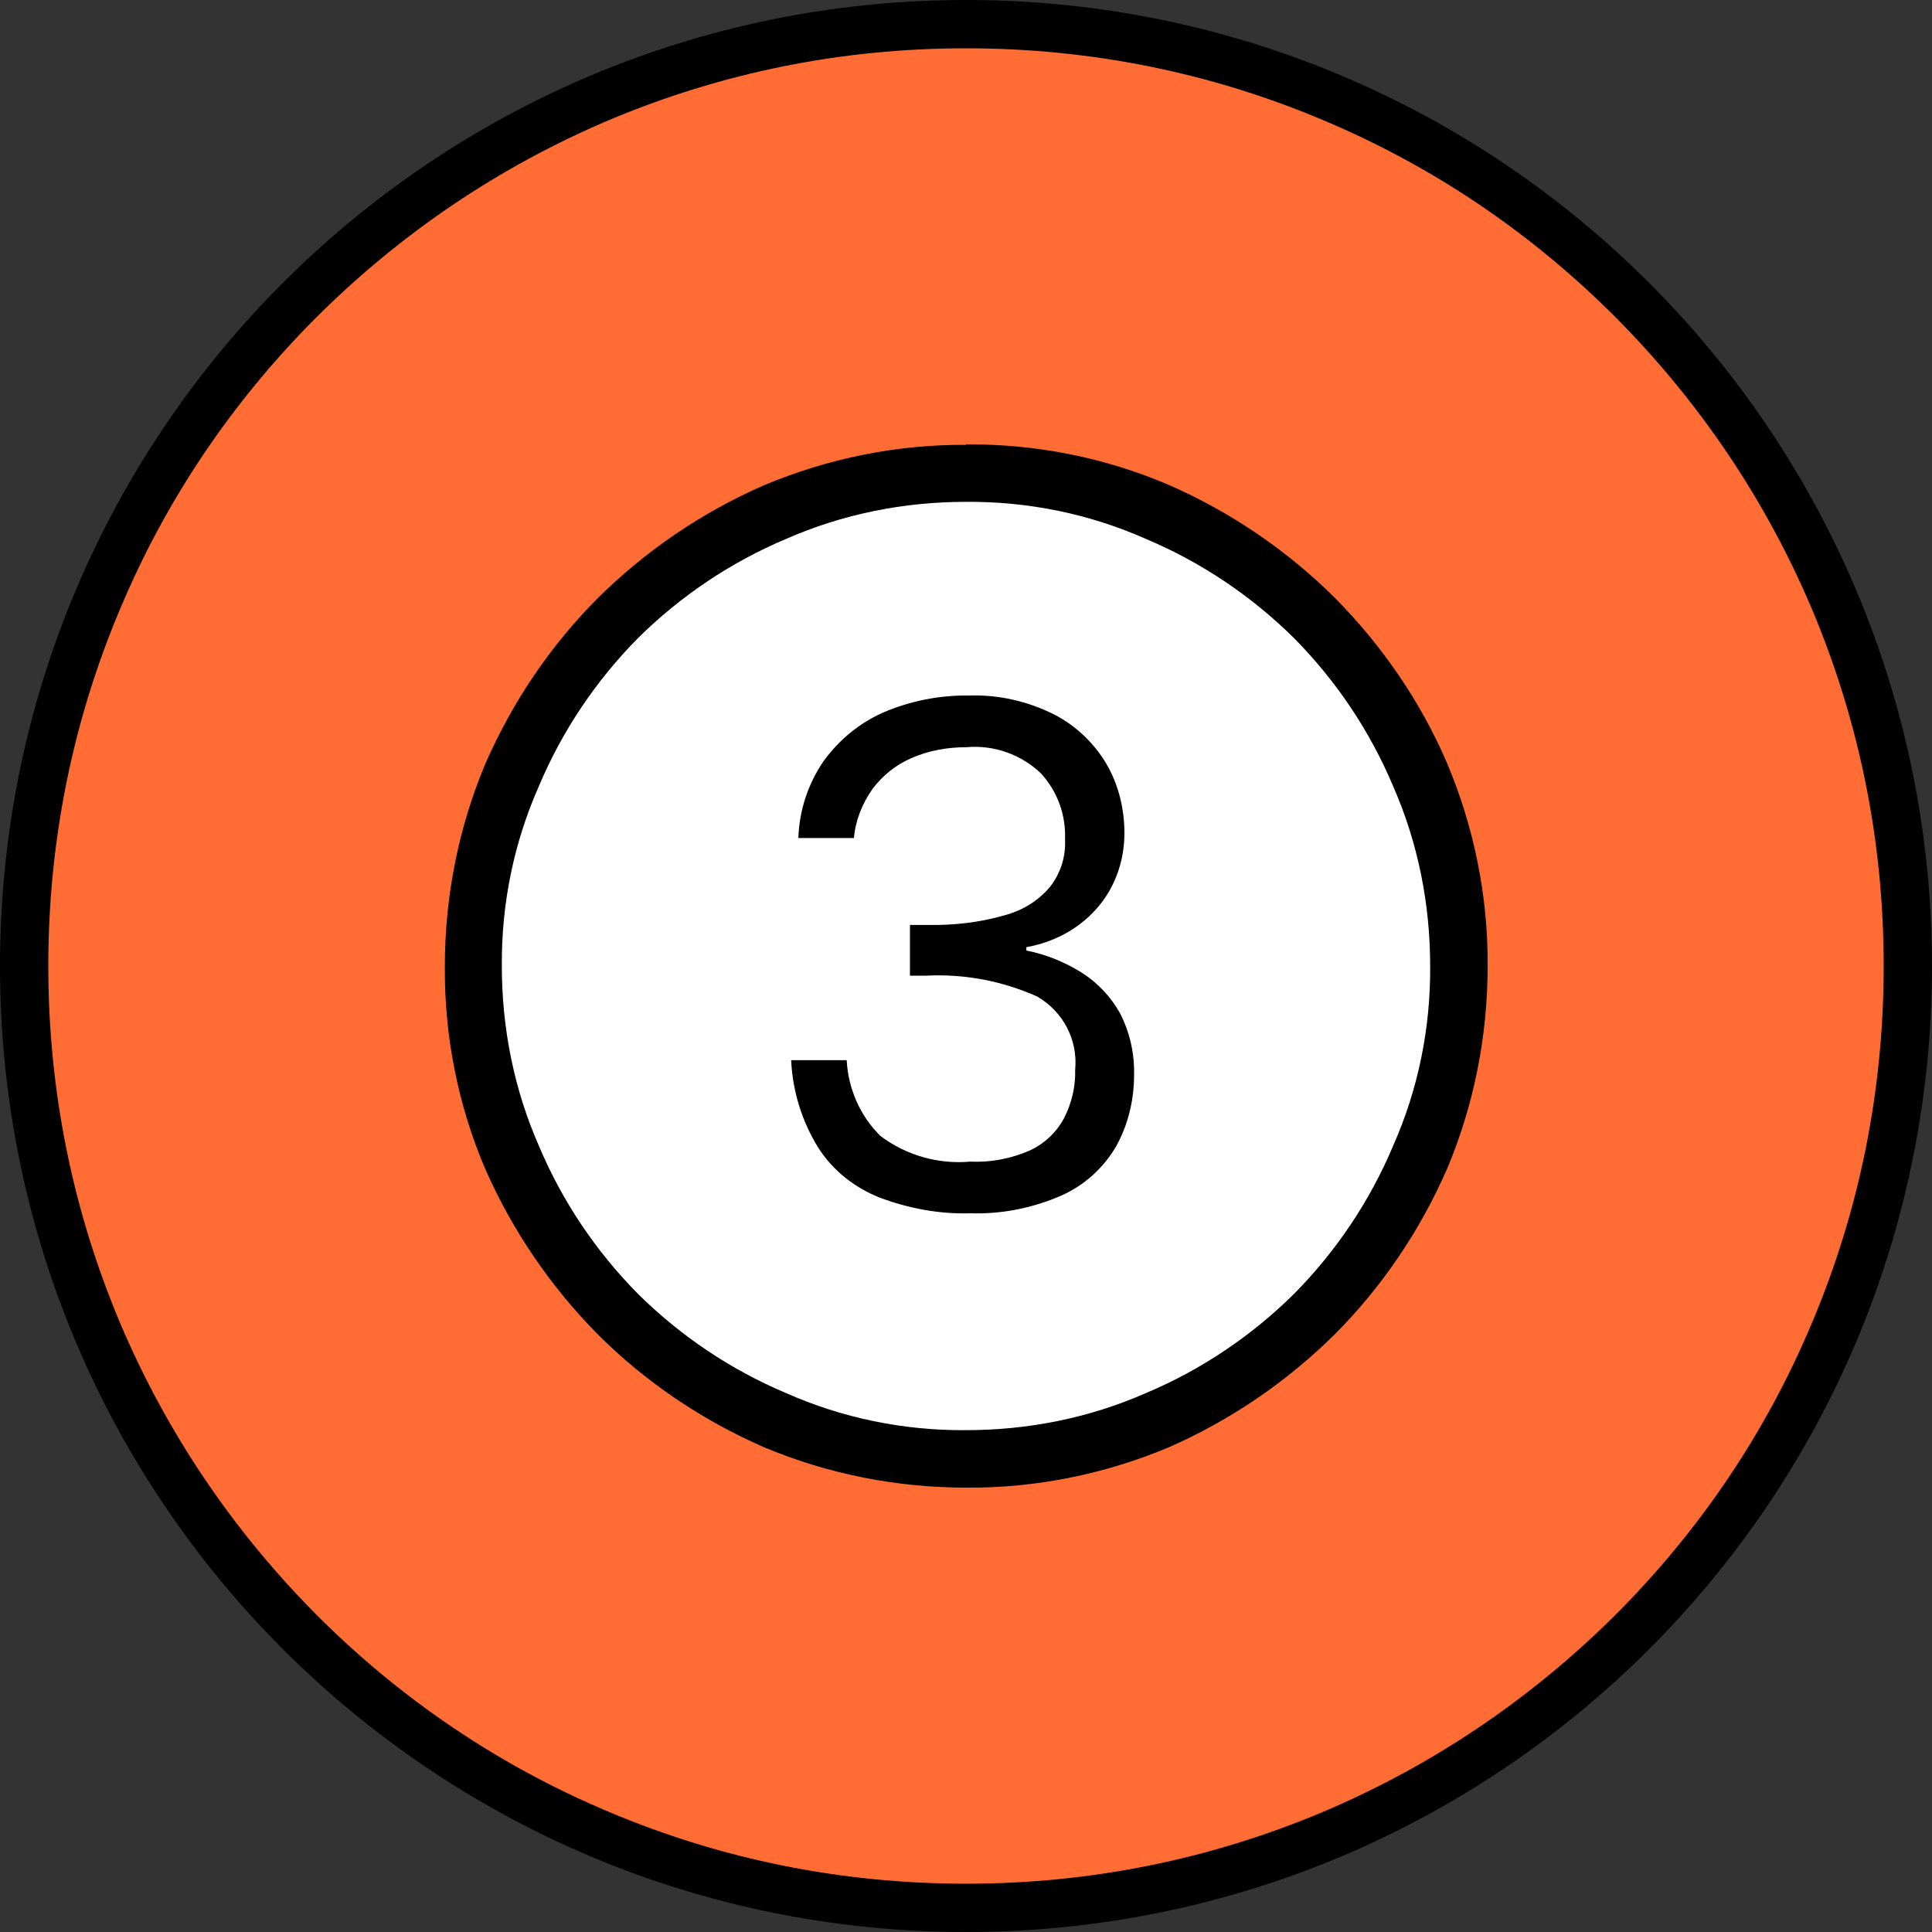
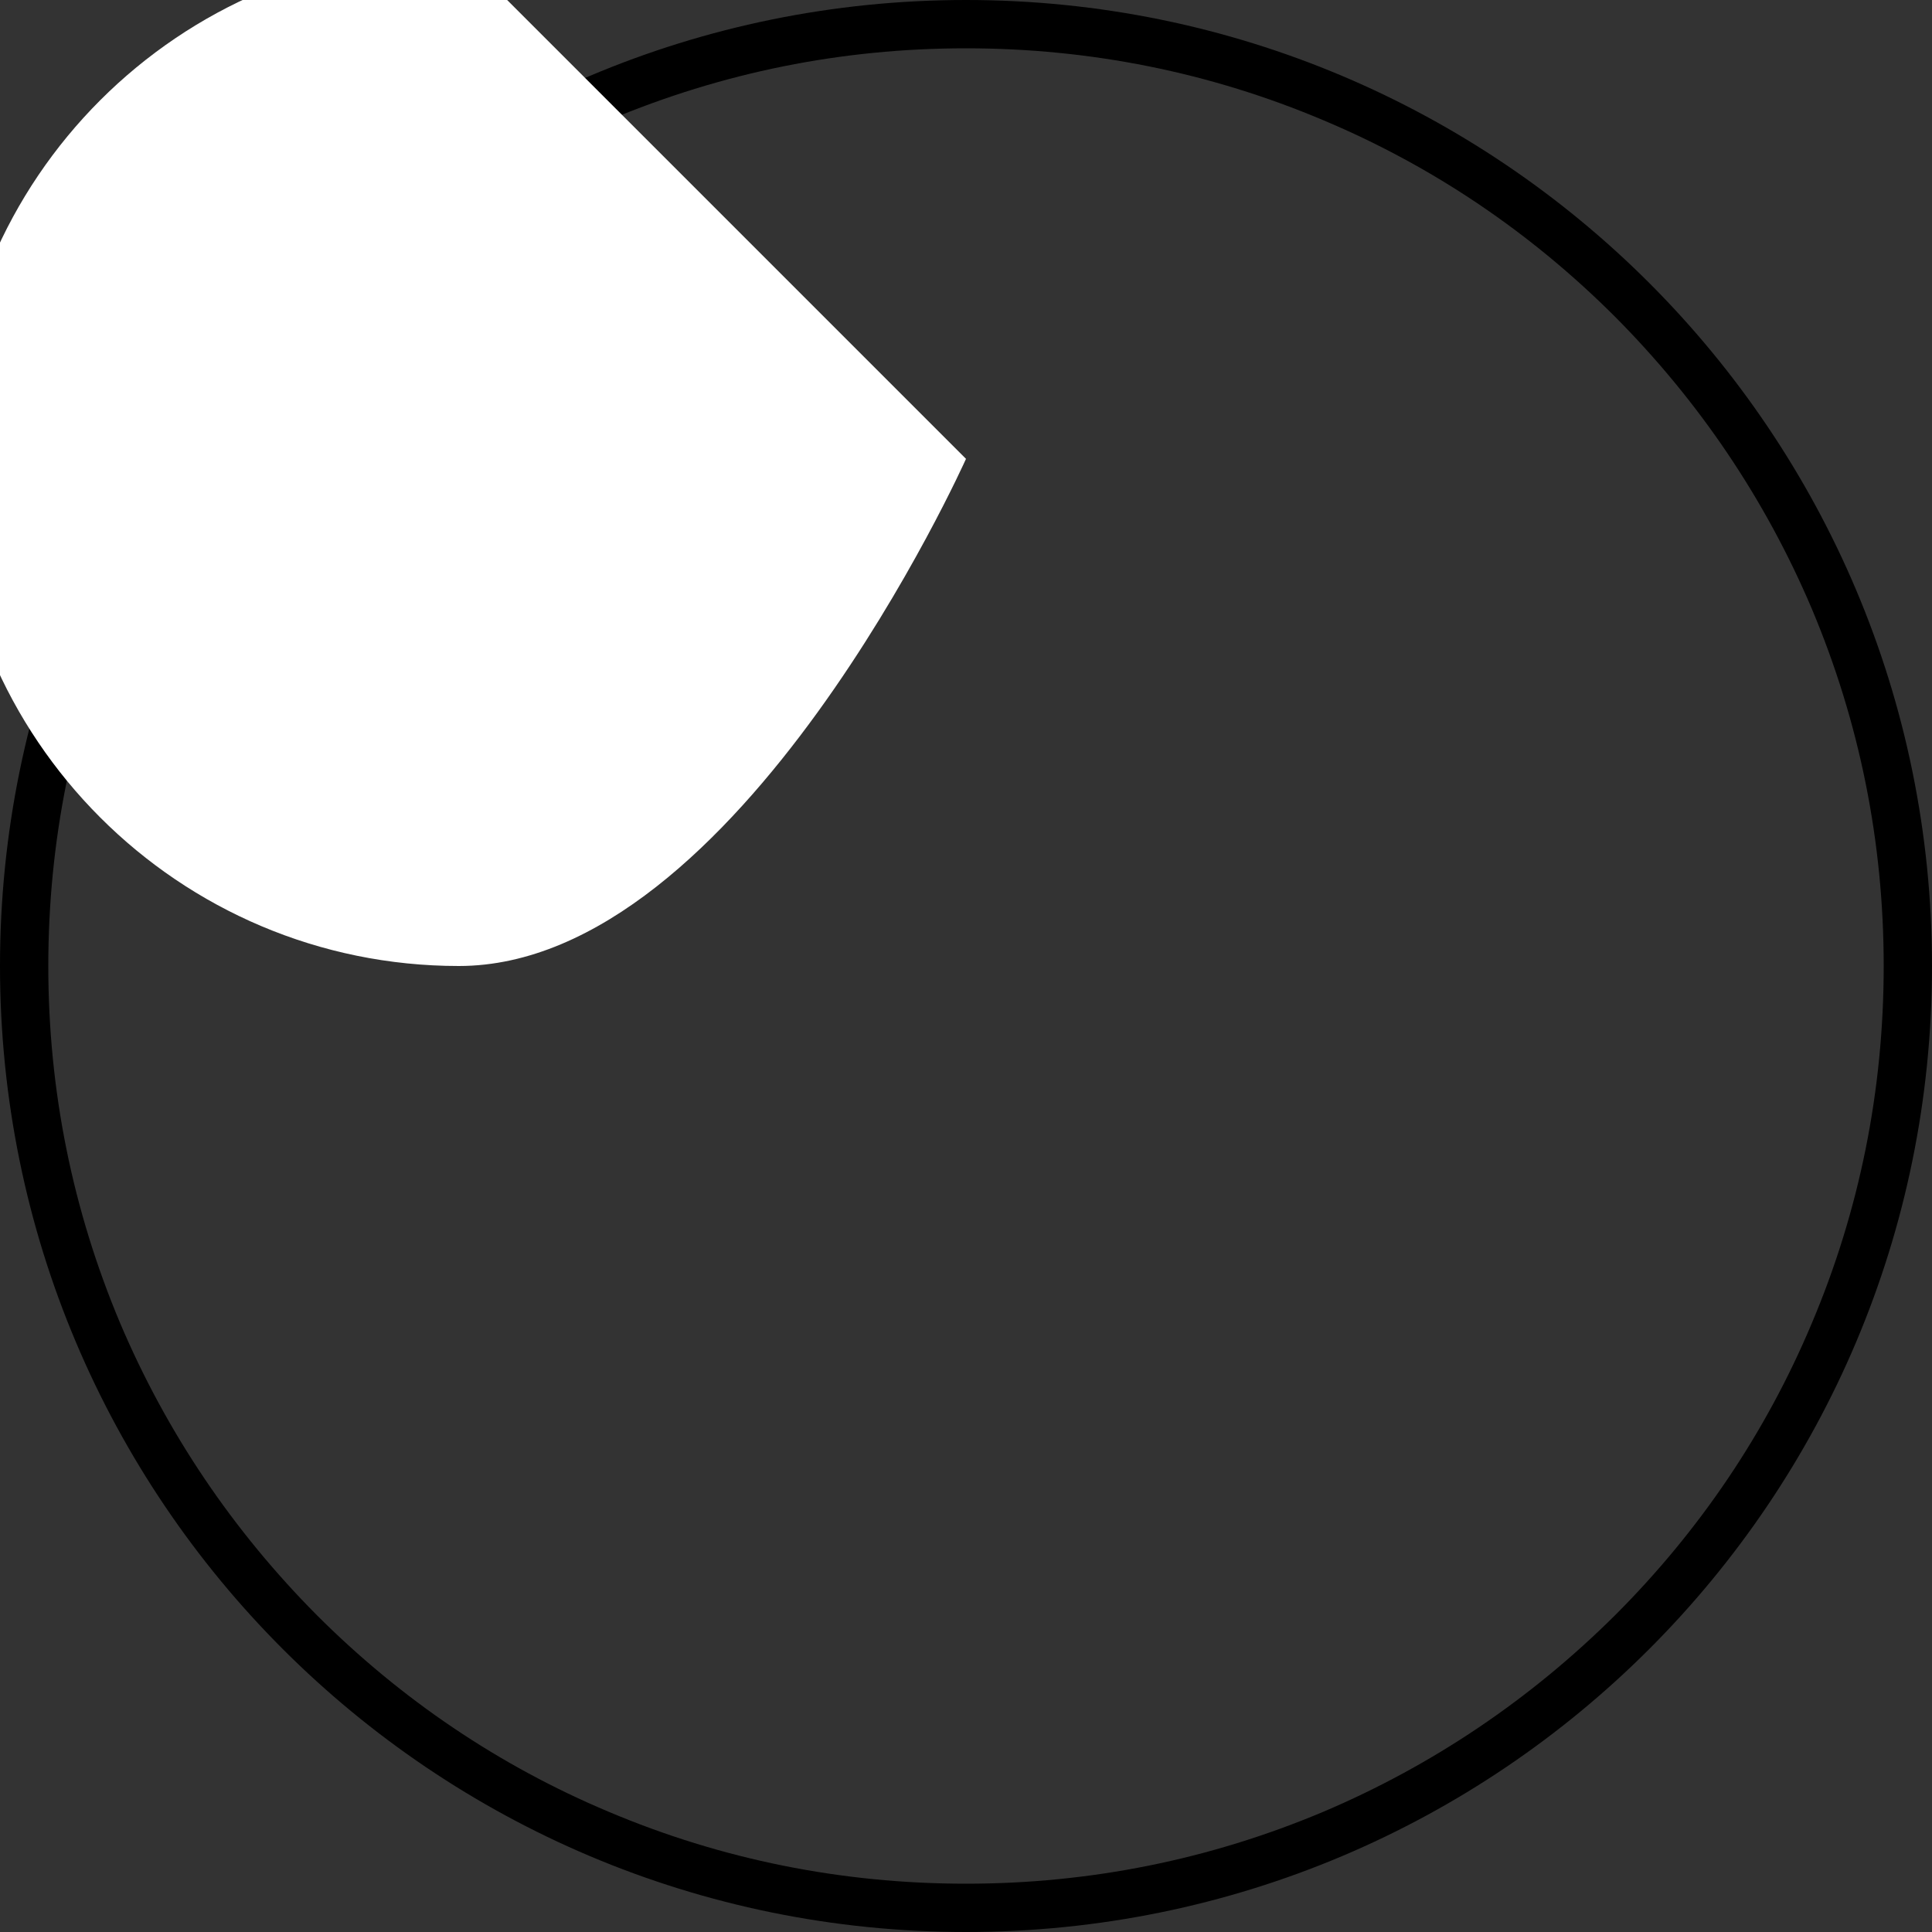
<svg xmlns="http://www.w3.org/2000/svg" id="a" width="40" height="40" viewBox="0 0 40 40">
  <rect x="0" y="0" width="40" height="40" fill="#333333" stroke="none" />
  <g id="b">
-     <path id="c" d="M20,.5c10.77,0,19.5,8.73,19.5,19.5s-8.73,19.5-19.5,19.5S.5,30.77.5,20,9.23.5,20,.5Z" fill="#ff6d34" stroke-width="0" />
    <g id="d">
-       <path d="M20,0c11.05,0,20,8.95,20,20s-8.95,20-20,20S0,31.05,0,20,8.95,0,20,0Z" fill="none" stroke-width="0" />
      <path d="M20,1c-2.57,0-5.05.5-7.4,1.49-2.26.96-4.29,2.33-6.04,4.07-1.75,1.75-3.12,3.78-4.07,6.04-.99,2.34-1.49,4.83-1.49,7.4s.5,5.05,1.49,7.4c.96,2.26,2.33,4.29,4.07,6.04,1.75,1.75,3.78,3.12,6.04,4.07,2.34.99,4.83,1.49,7.4,1.49s5.05-.5,7.4-1.49c2.26-.96,4.29-2.33,6.04-4.07,1.75-1.75,3.12-3.78,4.07-6.04.99-2.34,1.49-4.83,1.49-7.4s-.5-5.05-1.49-7.4c-.96-2.26-2.33-4.29-4.07-6.04-1.75-1.75-3.78-3.12-6.04-4.07-2.34-.99-4.83-1.49-7.4-1.49M20,0c11.05,0,20,8.95,20,20s-8.95,20-20,20S0,31.05,0,20,8.95,0,20,0Z" fill="#000" stroke-width="0" />
    </g>
-     <path id="e" d="M20,9.5c5.8,0,10.5,4.7,10.5,10.5s-4.7,10.5-10.5,10.5-10.5-4.7-10.5-10.5,4.7-10.5,10.5-10.5Z" fill="#fff" stroke-width="0" />
-     <path id="f" d="M20,10.39c-1.28,0-2.55.25-3.73.77-1.14.48-2.18,1.18-3.06,2.05-.87.88-1.57,1.92-2.05,3.06-.52,1.17-.78,2.44-.77,3.73,0,1.28.25,2.55.77,3.73.48,1.14,1.18,2.18,2.05,3.06.88.87,1.92,1.57,3.06,2.05,1.17.52,2.44.78,3.73.77,1.28,0,2.55-.25,3.73-.77,1.14-.48,2.18-1.18,3.06-2.05.87-.88,1.57-1.92,2.05-3.06.52-1.17.78-2.44.77-3.73,0-1.28-.25-2.55-.77-3.73-.48-1.14-1.18-2.18-2.05-3.06-.88-.87-1.92-1.57-3.06-2.05-1.17-.52-2.44-.78-3.73-.77ZM20,9.2c1.44-.01,2.87.27,4.2.84,1.28.56,2.44,1.35,3.43,2.33.98.99,1.78,2.15,2.33,3.43.56,1.33.85,2.76.84,4.2,0,1.44-.28,2.87-.84,4.2-.56,1.28-1.35,2.45-2.33,3.43-.99.98-2.15,1.77-3.42,2.33-1.33.56-2.76.85-4.2.84-1.44,0-2.87-.28-4.2-.84-1.28-.56-2.45-1.35-3.43-2.33-.98-.99-1.77-2.15-2.33-3.42-.57-1.33-.85-2.76-.84-4.2,0-1.44.28-2.87.84-4.2.56-1.28,1.35-2.45,2.33-3.43.99-.98,2.15-1.77,3.43-2.33,1.33-.56,2.76-.85,4.2-.84Z" fill="#000" stroke-width="0" />
-     <path id="g" d="M16.53,17.34c.02-.57.2-1.11.52-1.58.32-.44.74-.79,1.24-1.01.56-.24,1.17-.36,1.78-.35.61-.02,1.21.12,1.75.39.45.23.83.59,1.09,1.03.25.43.37.93.37,1.43,0,.37-.08.73-.24,1.06-.16.33-.4.61-.69.83-.32.24-.7.4-1.1.47v.07c.41.08.8.24,1.15.46.33.21.6.5.79.84.2.39.3.83.29,1.27,0,.52-.12,1.03-.37,1.48-.26.45-.66.81-1.13,1.02-.59.26-1.24.39-1.88.37-.65.02-1.29-.1-1.9-.33-.52-.21-.96-.56-1.26-1.03-.34-.55-.53-1.17-.56-1.81h1.15c.03.59.28,1.16.7,1.57.53.4,1.2.59,1.86.53.42.02.84-.06,1.23-.23.3-.14.55-.37.71-.67.16-.31.24-.66.23-1,.06-.62-.25-1.21-.79-1.52-.72-.32-1.5-.47-2.29-.43h-.34v-1.05h.36c.54.01,1.08-.05,1.6-.2.37-.1.7-.3.94-.59.22-.28.33-.63.31-.99.02-.5-.16-.99-.5-1.36-.41-.39-.97-.59-1.54-.54-.4,0-.79.07-1.15.23-.32.14-.59.36-.8.64-.21.3-.35.65-.38,1.01h-1.16Z" fill="#000" stroke-width="0" />
+     <path id="e" d="M20,9.5s-4.7,10.5-10.5,10.5-10.5-4.7-10.5-10.5,4.7-10.5,10.5-10.5Z" fill="#fff" stroke-width="0" />
  </g>
</svg>